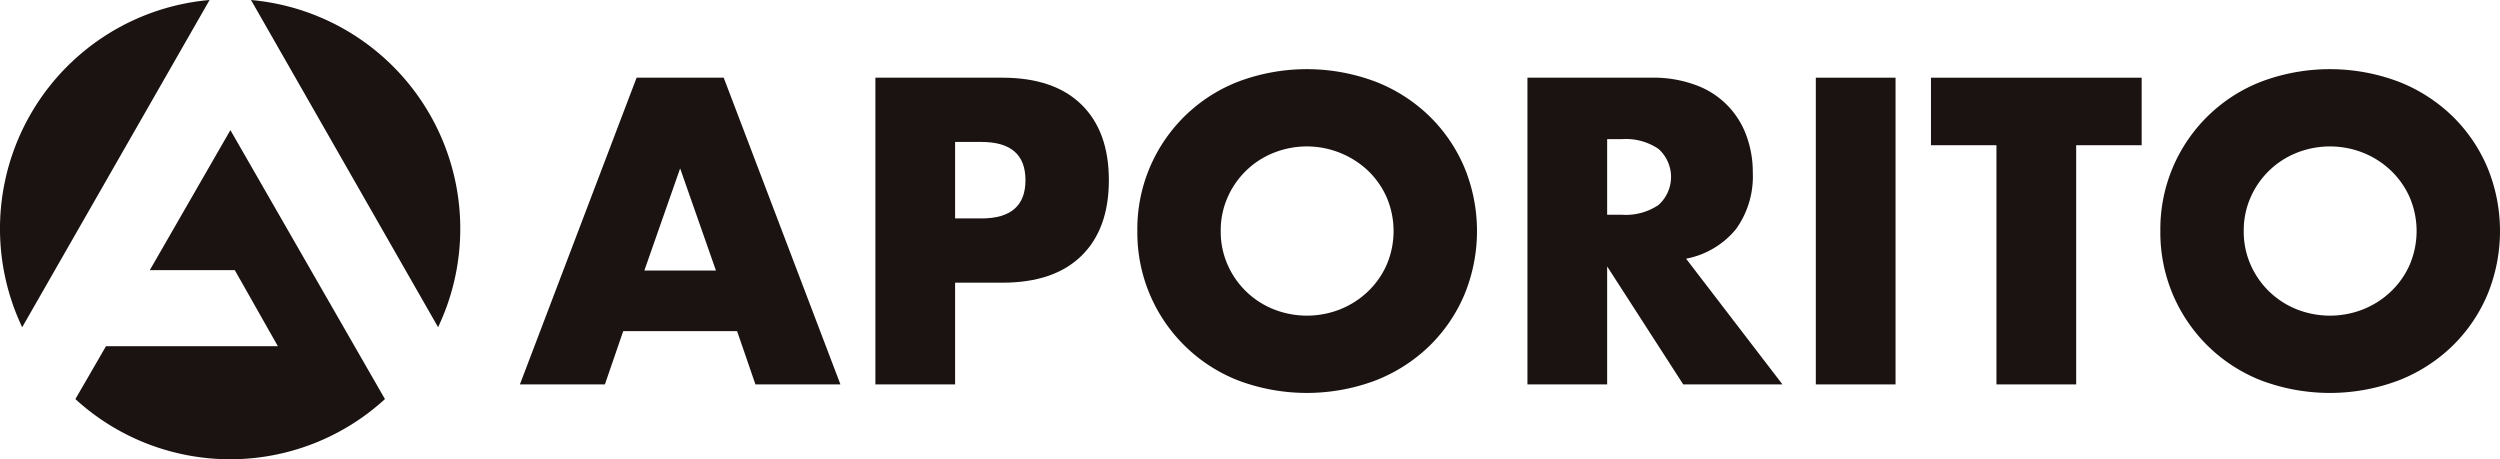
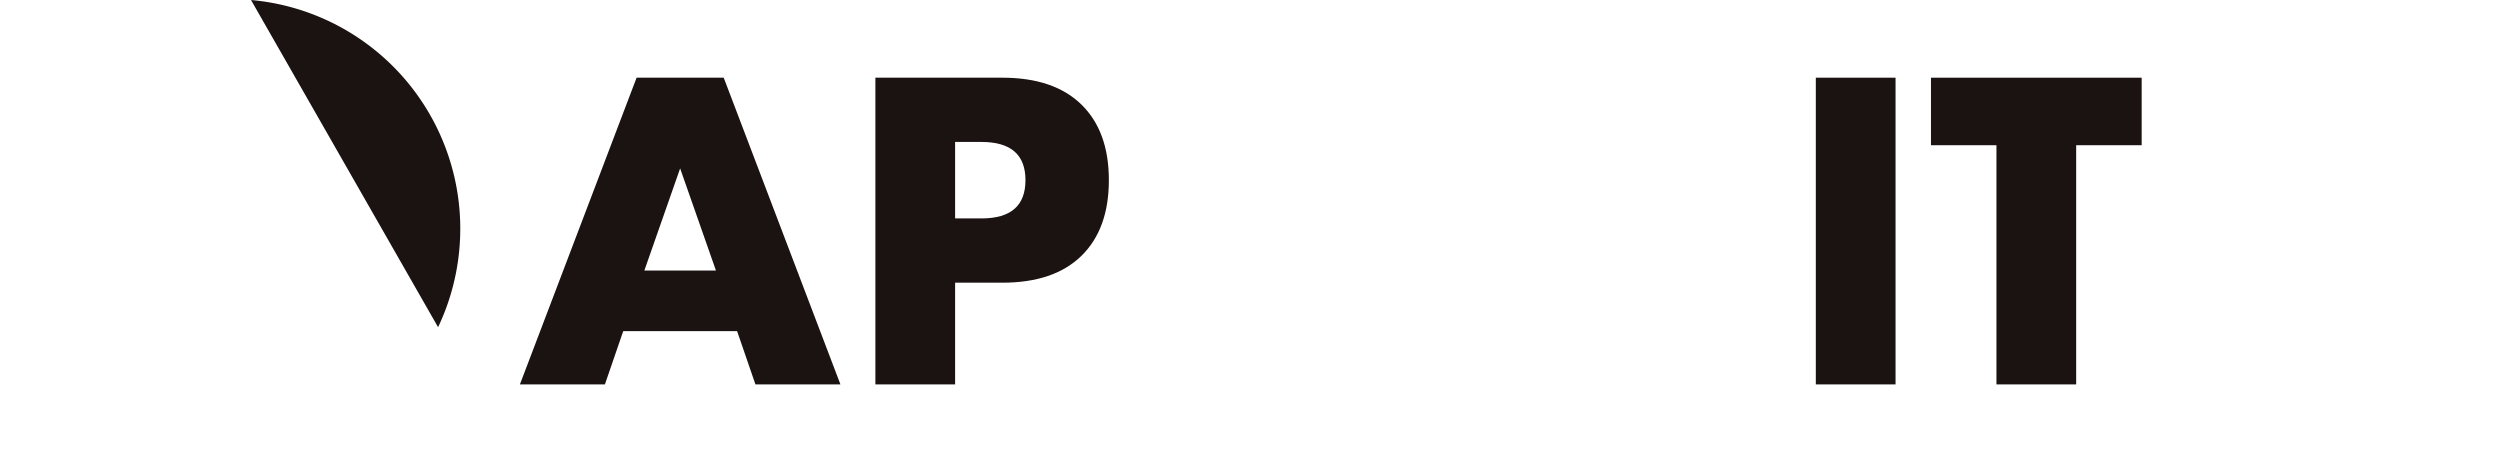
<svg xmlns="http://www.w3.org/2000/svg" width="289.863" height="53.246" viewBox="0 0 289.863 53.246">
  <g id="グループ_2846" data-name="グループ 2846" transform="translate(-82.637 -5503.487)">
    <g id="グループ_2673" data-name="グループ 2673" transform="translate(82.637 5503.487)">
-       <path id="パス_12607" data-name="パス 12607" d="M197.327,416.66A26.621,26.621,0,0,0,175.6,454.6Z" transform="translate(-173.027 -416.66)" fill="#1a1311" />
      <path id="パス_12608" data-name="パス 12608" d="M297.144,454.6a26.622,26.622,0,0,0-21.691-37.935Z" transform="translate(-246.35 -416.664)" fill="#1a1311" />
-       <path id="パス_12609" data-name="パス 12609" d="M221.761,469.756l-9.343,16.233h9.852l4.992,8.817H207.339l-3.55,6.135a26.568,26.568,0,0,0,35.891,0Z" transform="translate(-195.048 -454.669)" fill="#1a1311" />
    </g>
    <g id="グループ_2674" data-name="グループ 2674" transform="translate(142.914 5511.505)">
      <path id="パス_12610" data-name="パス 12610" d="M410.35,477.745h-13.2l-2.125,6.179h-9.856L398.7,448.363H408.8l13.533,35.561h-9.855Zm-2.452-7.027-4.151-11.838L399.6,470.718Z" transform="translate(-385.166 -447.373)" fill="#1a1311" />
      <path id="パス_12611" data-name="パス 12611" d="M539.479,483.924h-9.243V448.363H544.95q5.989,0,9.174,3.114t3.182,8.771q0,5.659-3.182,8.771t-9.174,3.113h-5.471Zm0-19.244h3.065q5.093,0,5.094-4.432t-5.094-4.434h-3.065Z" transform="translate(-489.016 -447.373)" fill="#1a1311" />
-       <path id="パス_12612" data-name="パス 12612" d="M637.126,463.649a18.327,18.327,0,0,1,11.719-17.331,22.591,22.591,0,0,1,15.87,0,18.7,18.7,0,0,1,6.25,3.986,18.271,18.271,0,0,1,4.08,5.964,19.352,19.352,0,0,1,0,14.763,18.269,18.269,0,0,1-4.08,5.966,18.724,18.724,0,0,1-6.25,3.984,22.608,22.608,0,0,1-15.87,0,18.394,18.394,0,0,1-11.719-17.332m9.669,0a9.44,9.44,0,0,0,.8,3.914,9.784,9.784,0,0,0,5.351,5.164,10.482,10.482,0,0,0,7.689,0,10.069,10.069,0,0,0,3.205-2.051,9.7,9.7,0,0,0,2.193-3.113,9.945,9.945,0,0,0,0-7.827,9.712,9.712,0,0,0-2.193-3.115,10.357,10.357,0,0,0-10.894-2.049,9.769,9.769,0,0,0-5.351,5.164,9.428,9.428,0,0,0-.8,3.913" transform="translate(-565.534 -444.878)" fill="#1a1311" />
-       <path id="パス_12613" data-name="パス 12613" d="M825.876,483.924H814.37l-8.82-13.678v13.678h-9.243V448.363h14.385a14.069,14.069,0,0,1,5.187.874,9.751,9.751,0,0,1,5.825,5.872,12.159,12.159,0,0,1,.731,4.242,10.427,10.427,0,0,1-1.957,6.58,9.852,9.852,0,0,1-5.777,3.419Zm-20.326-19.668h1.746a6.749,6.749,0,0,0,4.2-1.13,4.356,4.356,0,0,0,0-6.51,6.742,6.742,0,0,0-4.2-1.132h-1.746Z" transform="translate(-679.485 -447.373)" fill="#1a1311" />
      <rect id="長方形_1829" data-name="長方形 1829" width="9.245" height="35.562" transform="translate(150.258 0.99)" fill="#1a1311" />
      <path id="パス_12614" data-name="パス 12614" d="M977.8,456.192v27.732h-9.244V456.192h-7.593v-7.829h24.43v7.829Z" transform="translate(-797.354 -447.372)" fill="#1a1311" />
-       <path id="パス_12615" data-name="パス 12615" d="M1054.577,463.649a18.325,18.325,0,0,1,11.719-17.331,22.591,22.591,0,0,1,15.87,0,18.692,18.692,0,0,1,6.248,3.986,18.212,18.212,0,0,1,4.08,5.964,19.356,19.356,0,0,1,0,14.763,18.21,18.21,0,0,1-4.08,5.966,18.711,18.711,0,0,1-6.248,3.984,22.608,22.608,0,0,1-15.87,0,18.385,18.385,0,0,1-11.719-17.332m9.668,0a9.455,9.455,0,0,0,.8,3.914,9.783,9.783,0,0,0,5.352,5.164,10.481,10.481,0,0,0,7.689,0,10.061,10.061,0,0,0,3.206-2.051,9.694,9.694,0,0,0,2.193-3.113,9.955,9.955,0,0,0,0-7.827,9.711,9.711,0,0,0-2.193-3.115,10.066,10.066,0,0,0-3.206-2.049,10.435,10.435,0,0,0-7.689,0,9.768,9.768,0,0,0-5.352,5.164,9.443,9.443,0,0,0-.8,3.913" transform="translate(-864.371 -444.878)" fill="#1a1311" />
    </g>
  </g>
</svg>